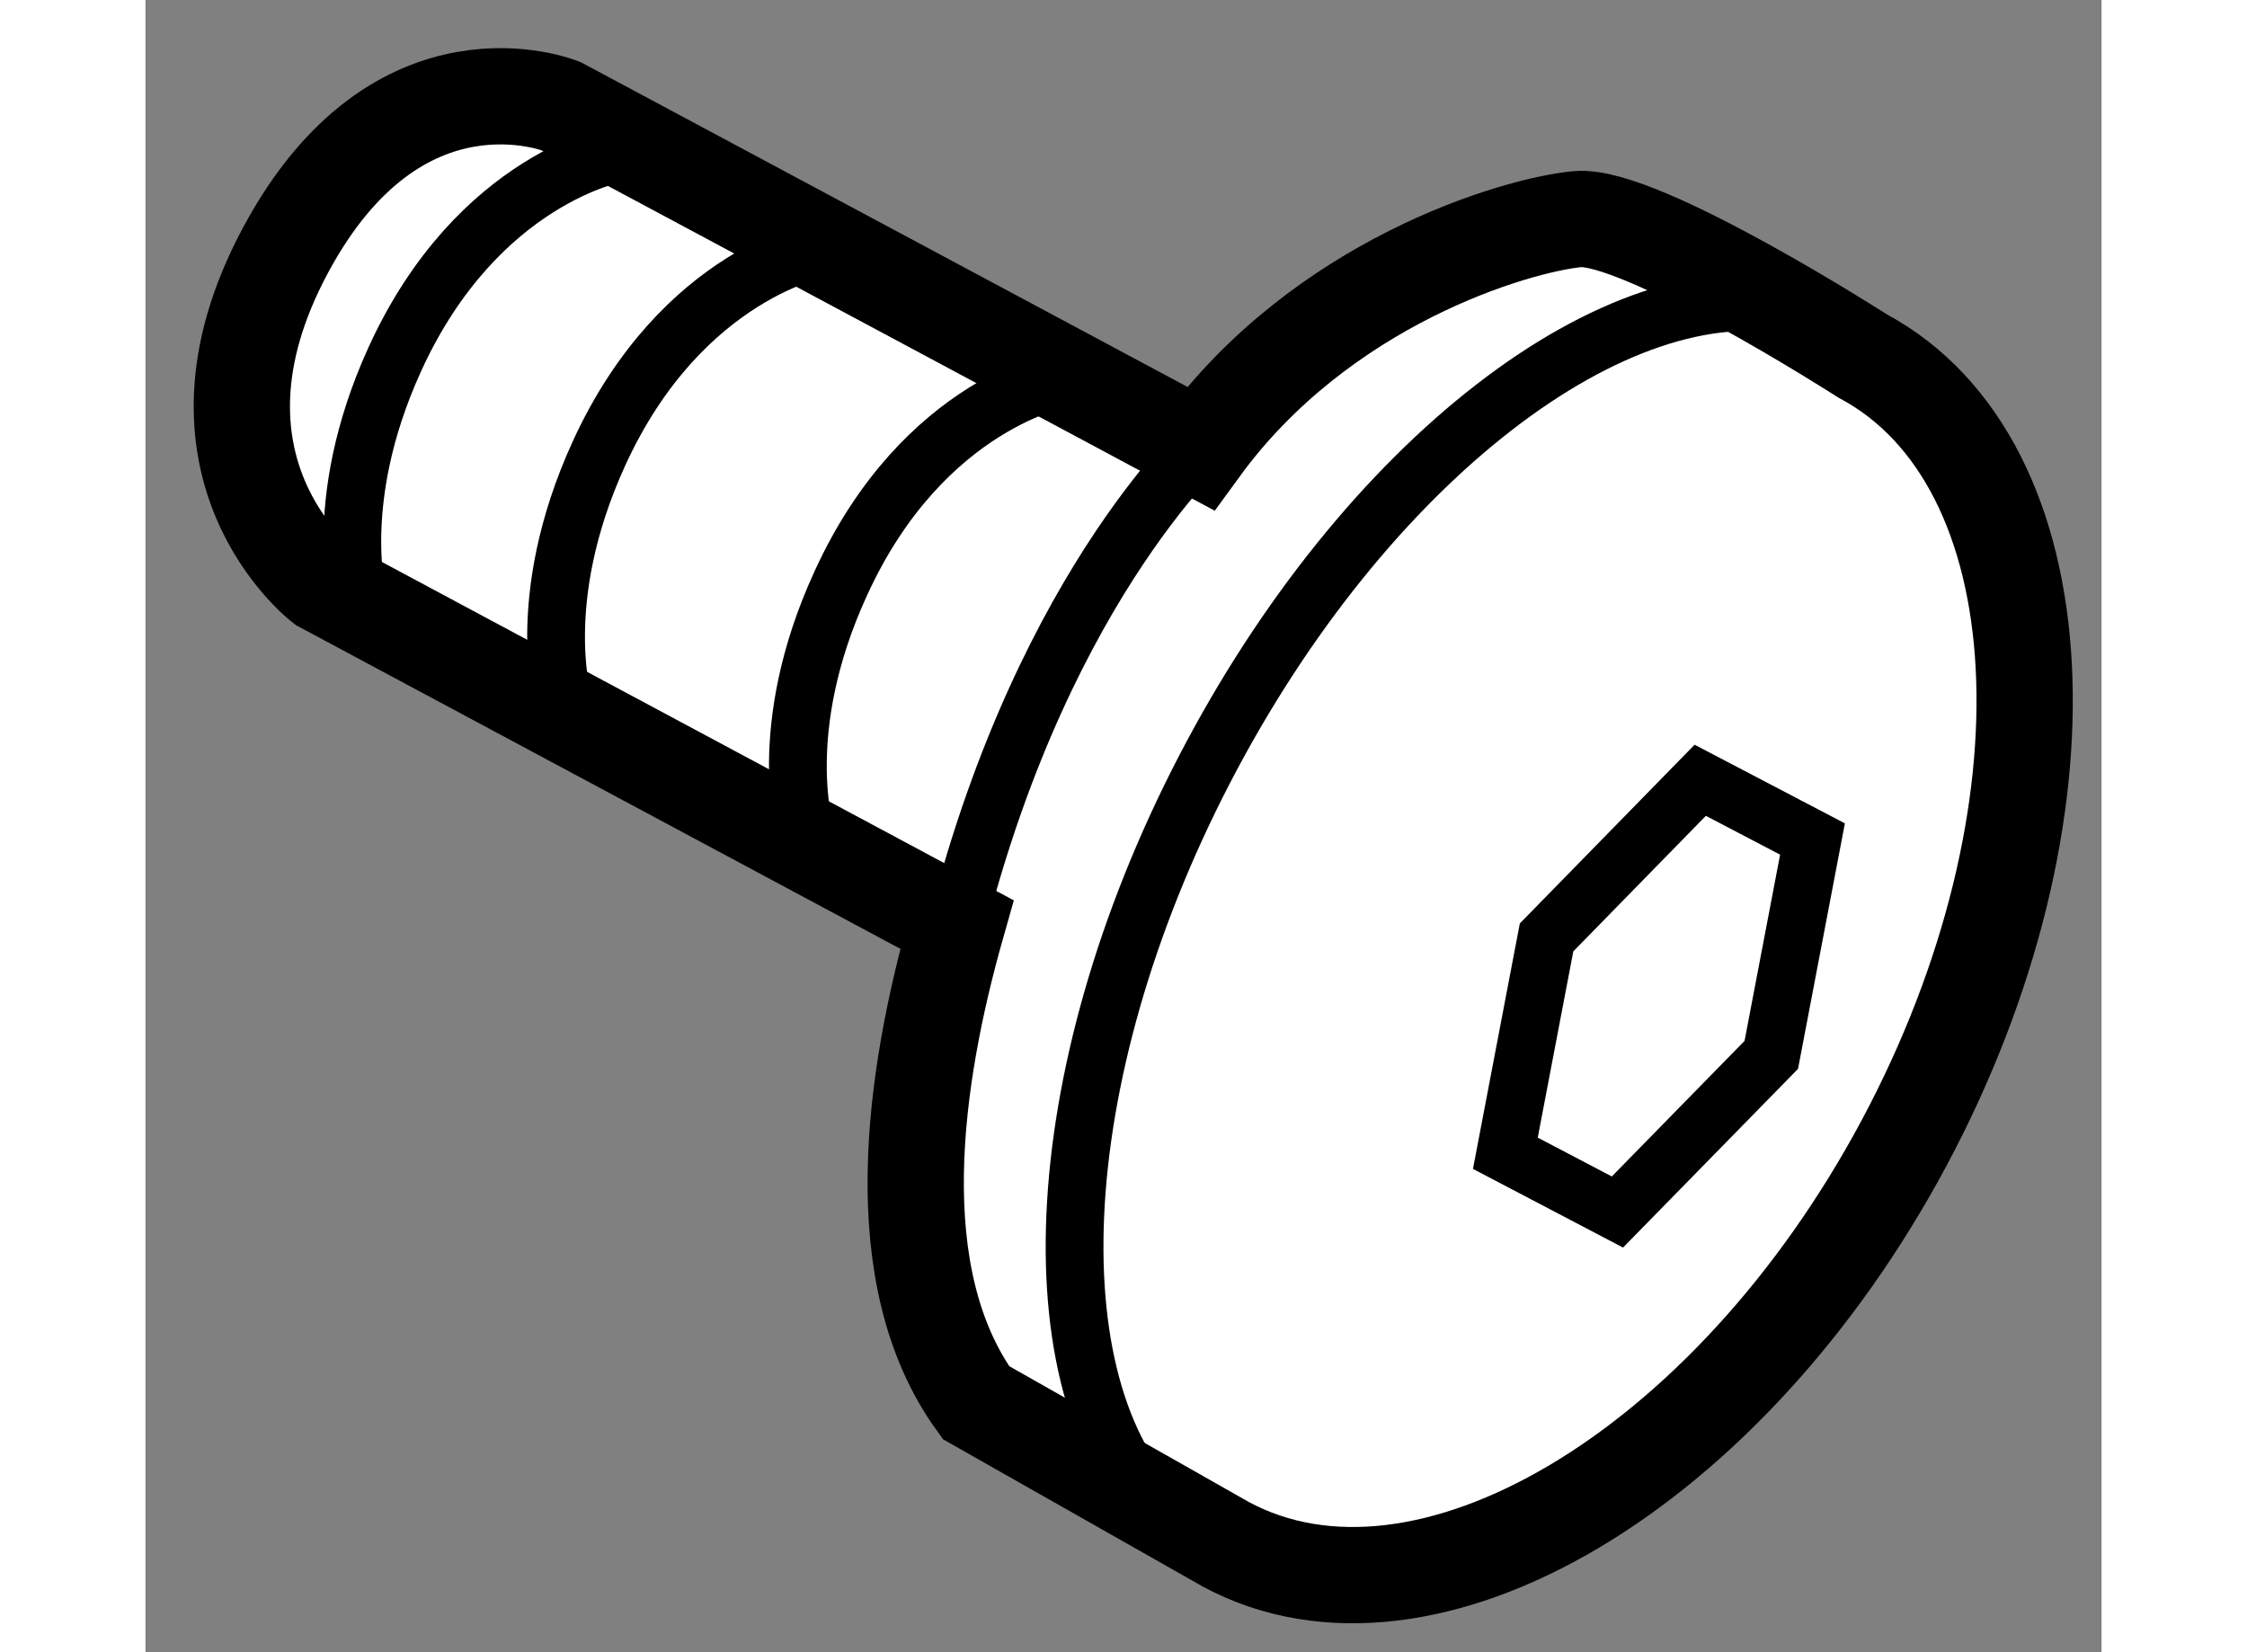
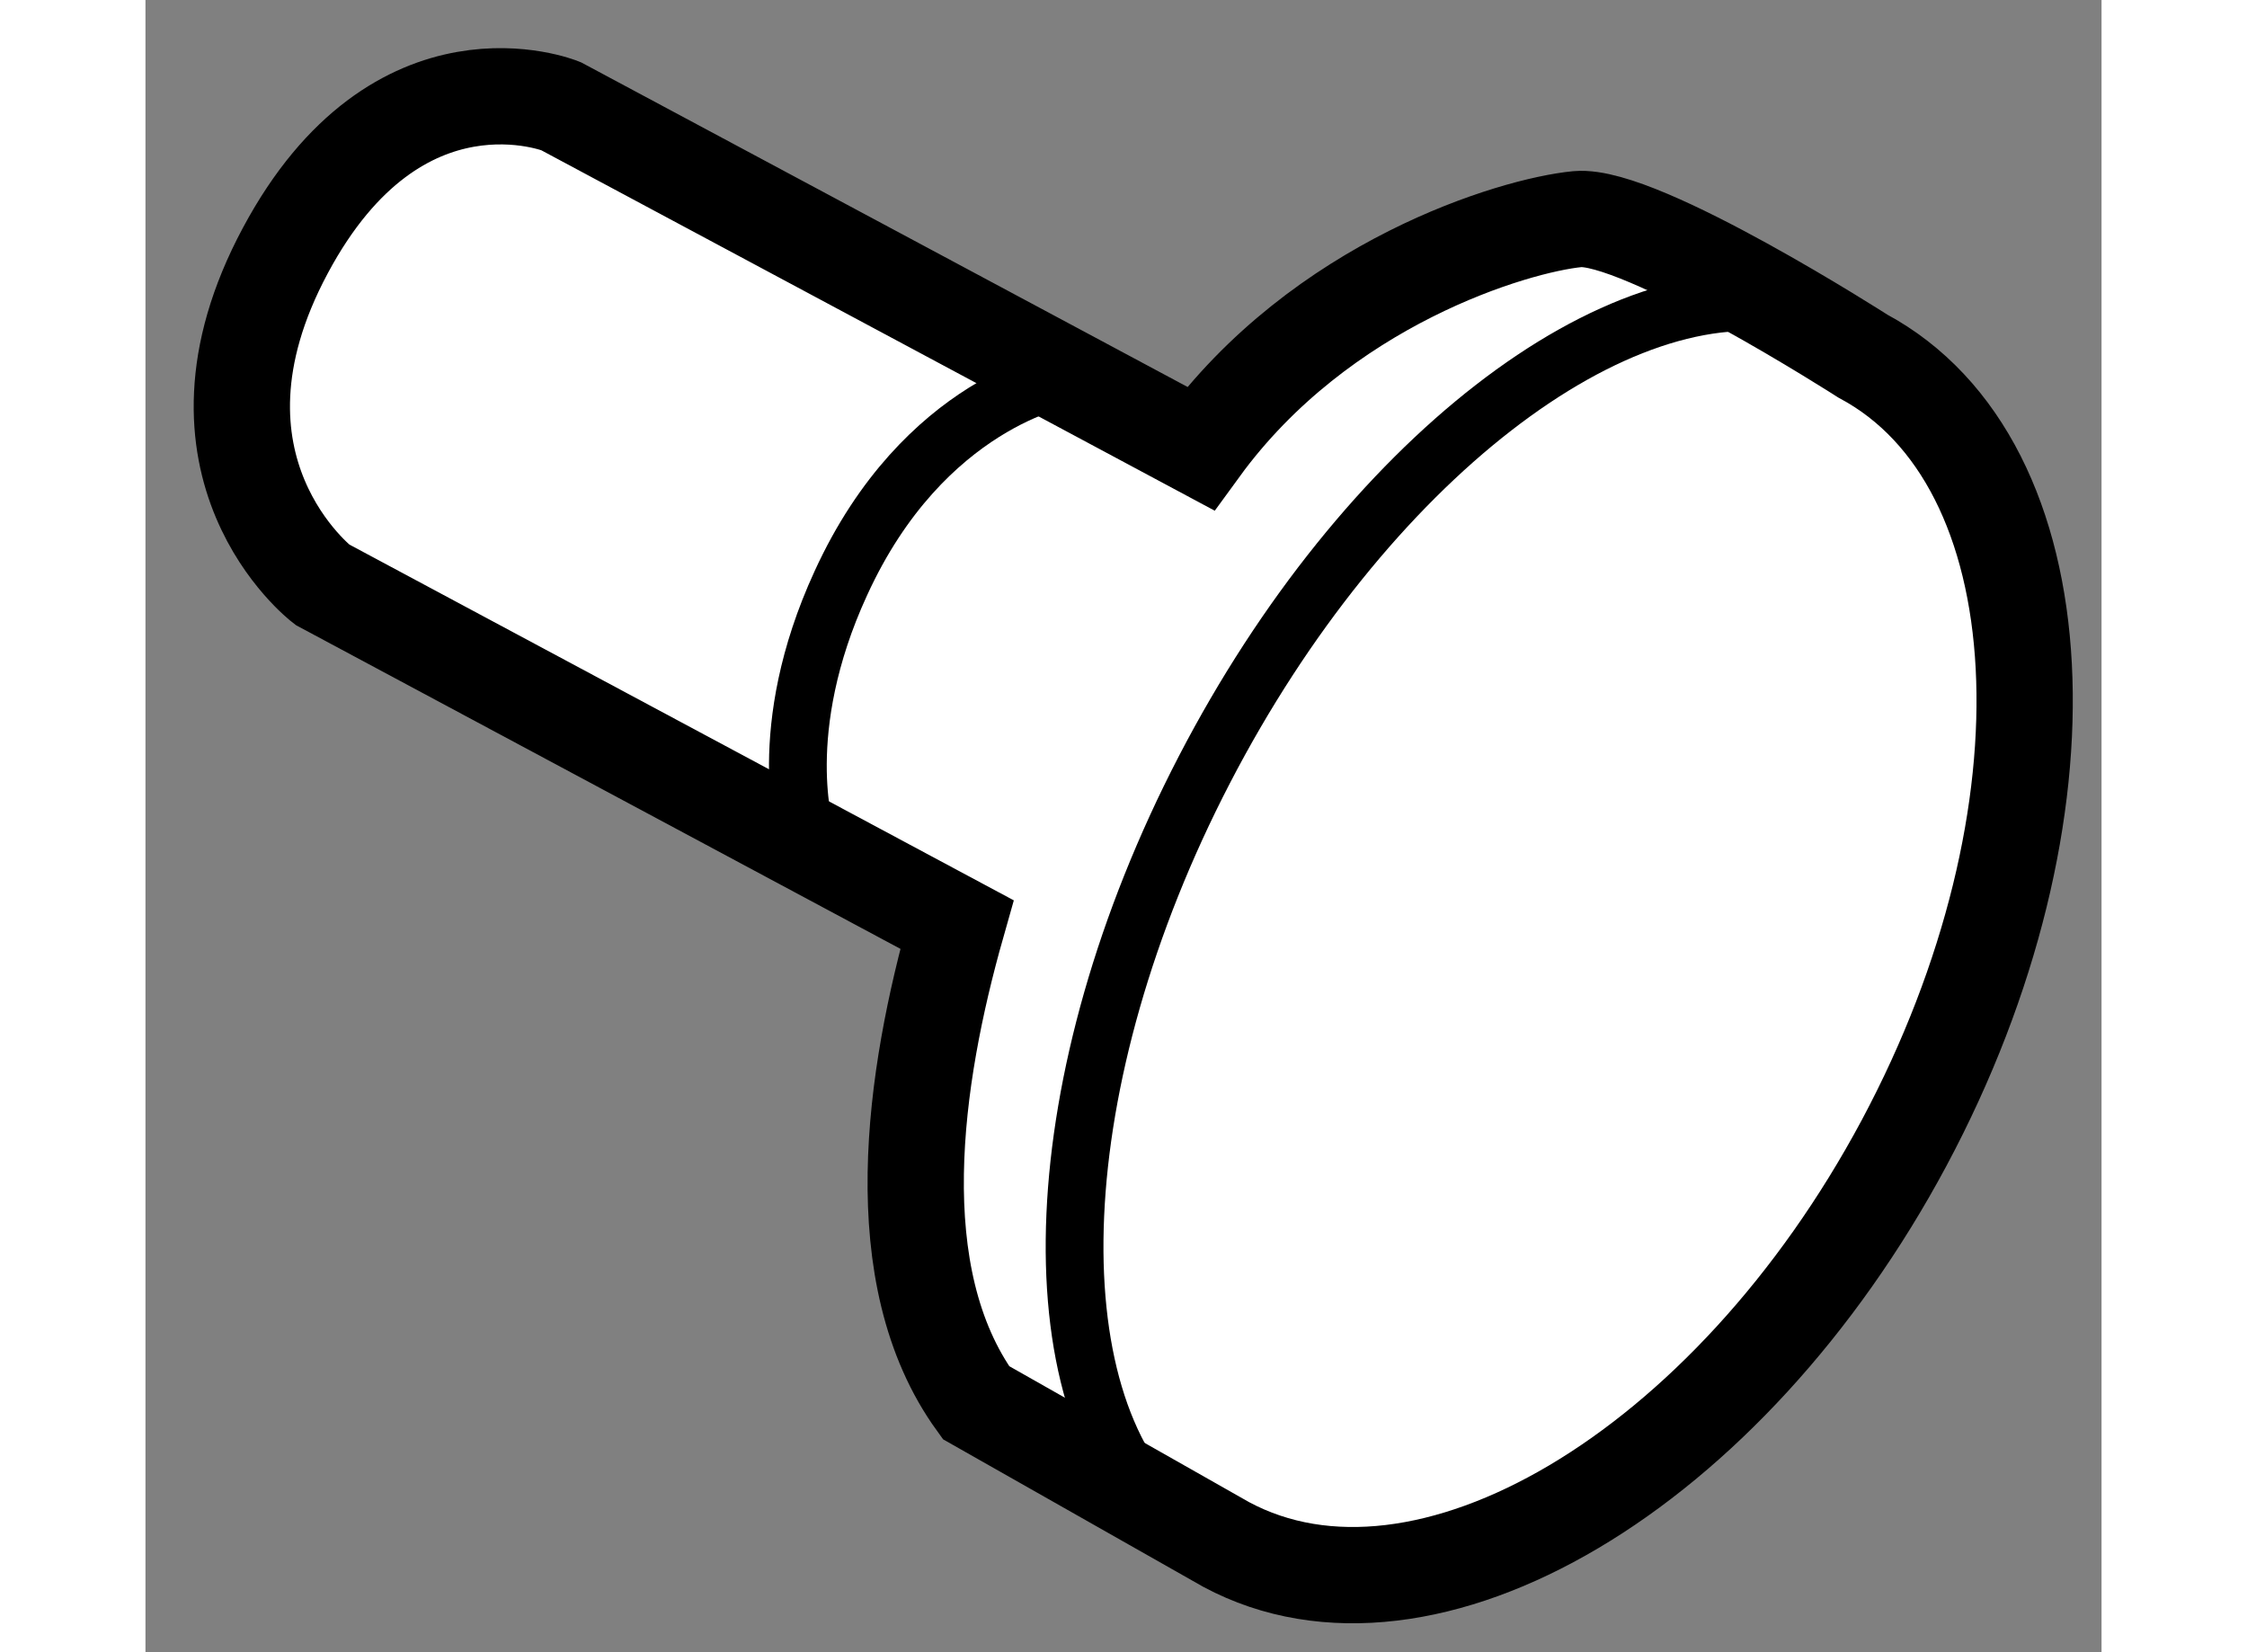
<svg xmlns="http://www.w3.org/2000/svg" version="1.1" x="0px" y="0px" width="244.8px" height="180px" viewBox="135.953 116.378 10.158 8.58" enable-background="new 0 0 244.8 180" xml:space="preserve">
  <rect x="135.953" y="116.378" width="10.158" height="8.58" fill="#808080" stroke="none" />
  <g>
    <path fill="#FFFFFF" stroke="#000000" stroke-width="0.5" d="M138.11,116.929l3.322,1.778c0.627-0.861,1.629-1.159,1.957-1.191    c0.327-0.03,1.482,0.711,1.482,0.711c1.031,0.552,1.127,2.38,0.215,4.086c-0.912,1.705-2.489,2.638-3.52,2.086l-1.3-0.737    c-0.477-0.659-0.324-1.69-0.099-2.483l-3.296-1.765c0,0-0.795-0.61-0.191-1.736C137.265,116.586,138.11,116.929,138.11,116.929z" />
-     <path fill="none" stroke="#000000" stroke-width="0.3" d="M141.504,118.623c0,0-0.874,0.753-1.335,2.555" />
-     <polygon fill="none" stroke="#000000" stroke-width="0.3" points="143.597,122.672 143.015,122.367 143.229,121.246     144.027,120.43 144.61,120.735 144.396,121.856   " />
    <path fill="none" stroke="#000000" stroke-width="0.3" d="M141.264,124.275c-0.704-0.641-0.645-2.294,0.188-3.9    c0.832-1.604,2.147-2.608,3.077-2.402" />
    <path fill="none" stroke="#000000" stroke-width="0.3" d="M140.724,118.341c0,0-0.729,0.123-1.16,1.066    c-0.352,0.765-0.182,1.299-0.182,1.299" />
-     <path fill="none" stroke="#000000" stroke-width="0.3" d="M139.468,117.666c0,0-0.729,0.125-1.16,1.067    c-0.351,0.768-0.182,1.301-0.182,1.301" />
-     <path fill="none" stroke="#000000" stroke-width="0.3" d="M138.409,117.173c0,0-0.729,0.126-1.16,1.068    c-0.35,0.766-0.181,1.299-0.181,1.299" />
  </g>
</svg>